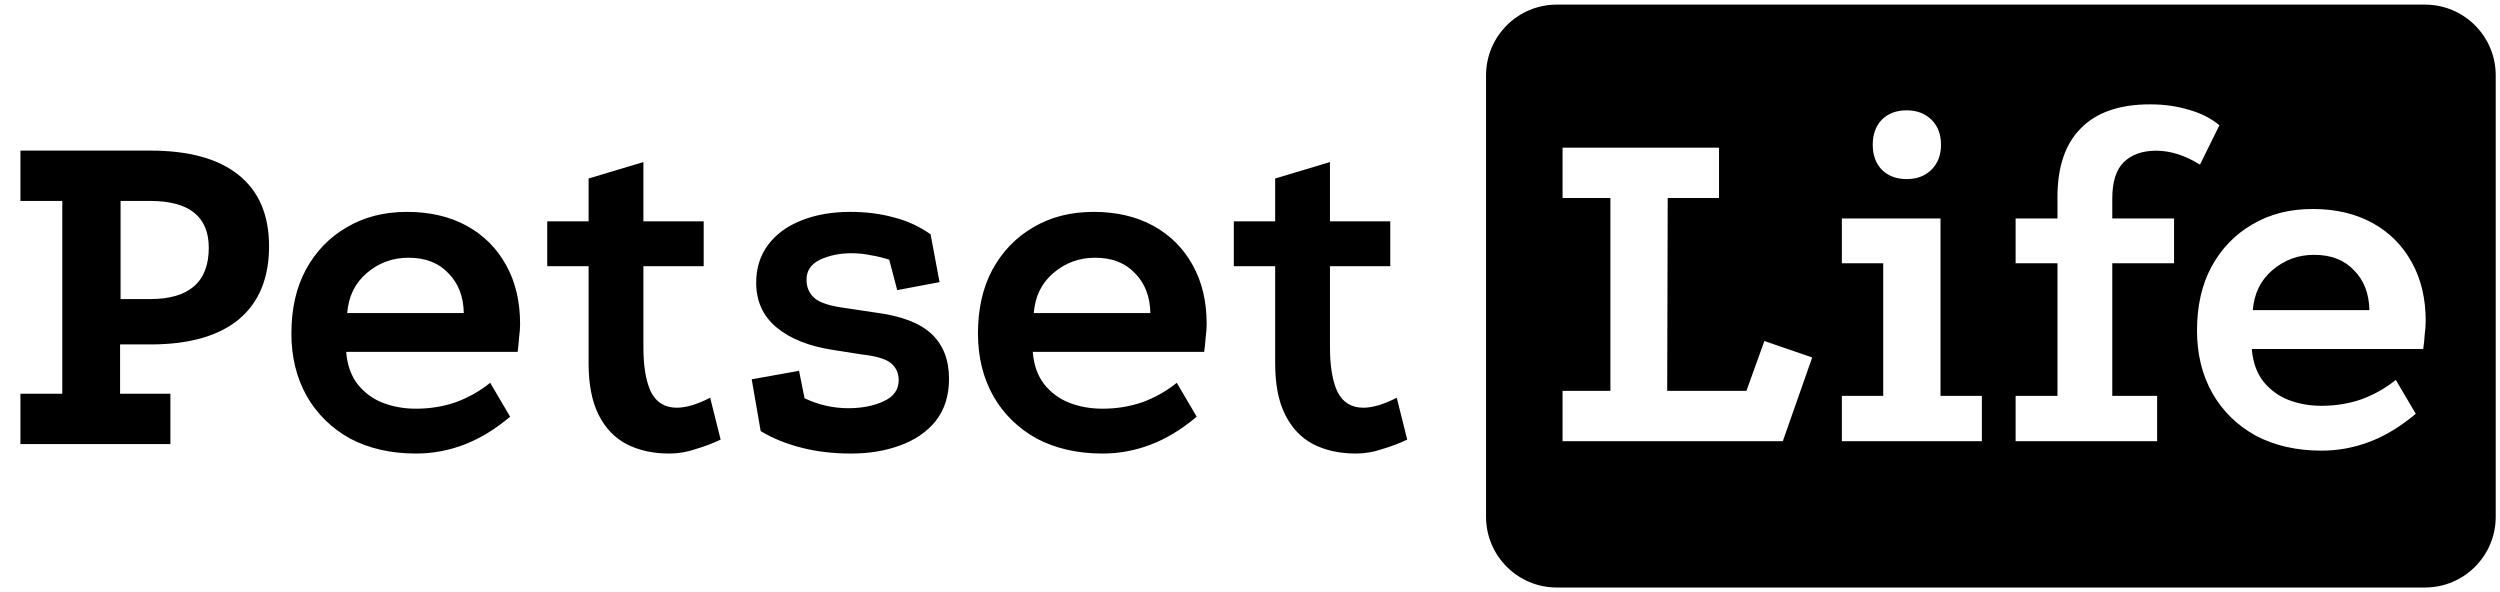
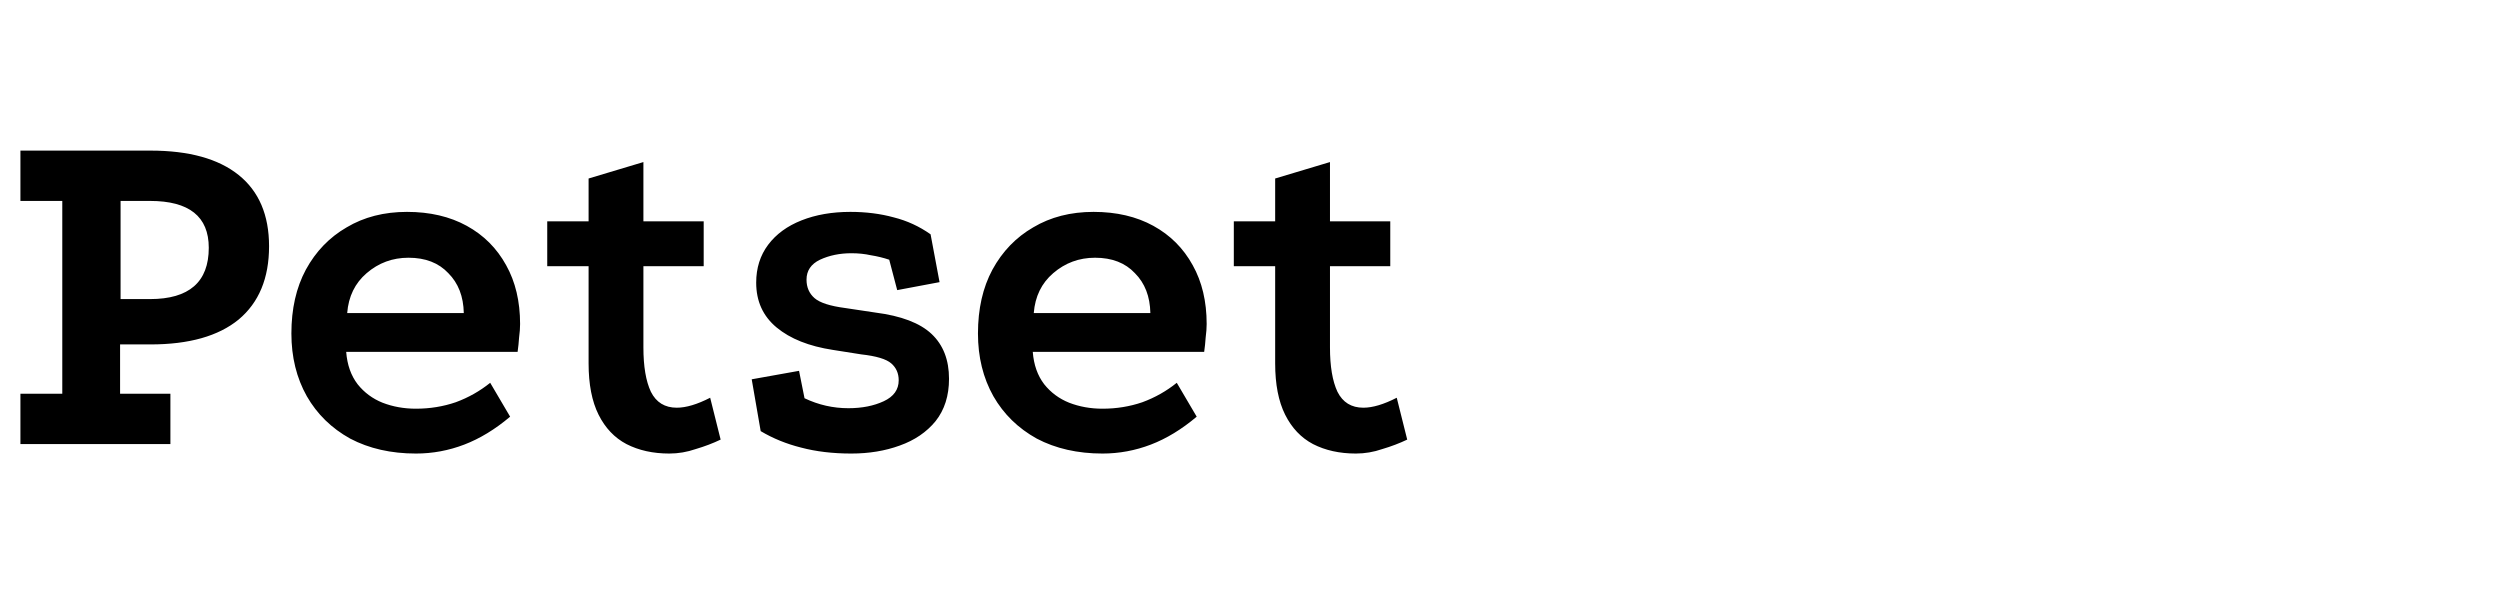
<svg xmlns="http://www.w3.org/2000/svg" width="304" height="72" viewBox="0 0 304 72" fill="none">
  <g style="mix-blend-mode:luminosity">
    <path d="M18.298 18.313C22.983 18.313 26.558 19.303 29.022 21.282C31.486 23.261 32.718 26.149 32.718 29.946C32.718 33.824 31.486 36.793 29.022 38.853C26.558 40.872 22.983 41.882 18.298 41.882H14.602V47.88H20.721V54H2.484V47.88H7.574V24.433H2.484V18.313H18.298ZM18.237 36.369C23.004 36.369 25.387 34.288 25.387 30.128C25.387 26.331 23.004 24.433 18.237 24.433H14.662V36.369H18.237ZM62.031 50.668C60.214 52.203 58.355 53.334 56.457 54.061C54.559 54.788 52.6 55.151 50.58 55.151C47.55 55.151 44.885 54.545 42.582 53.334C40.32 52.081 38.563 50.365 37.311 48.184C36.059 45.962 35.433 43.417 35.433 40.549C35.433 37.56 36.018 34.975 37.19 32.794C38.402 30.572 40.058 28.856 42.158 27.644C44.258 26.392 46.702 25.765 49.489 25.765C52.276 25.765 54.7 26.331 56.76 27.462C58.82 28.593 60.416 30.189 61.547 32.249C62.678 34.268 63.243 36.651 63.243 39.398C63.243 39.883 63.203 40.428 63.122 41.034C63.081 41.64 63.021 42.225 62.94 42.791H42.097C42.219 44.366 42.683 45.679 43.491 46.729C44.299 47.739 45.309 48.486 46.52 48.971C47.773 49.456 49.126 49.698 50.58 49.698C52.276 49.698 53.892 49.436 55.427 48.91C56.962 48.345 58.355 47.557 59.608 46.548L62.031 50.668ZM56.397 38.065C56.356 36.045 55.73 34.43 54.518 33.218C53.347 31.966 51.731 31.34 49.671 31.34C47.732 31.34 46.036 31.966 44.582 33.218C43.168 34.43 42.38 36.045 42.219 38.065H56.397ZM81.388 55.151C79.409 55.151 77.672 54.767 76.178 54C74.724 53.233 73.593 52.041 72.785 50.425C71.977 48.809 71.573 46.729 71.573 44.185V32.37H66.544V26.917H71.573V21.706L78.238 19.707V26.917H85.569V32.37H78.238V42.246C78.238 44.548 78.541 46.346 79.147 47.638C79.793 48.931 80.843 49.577 82.297 49.577C83.428 49.577 84.781 49.173 86.357 48.365L87.629 53.455C86.7 53.899 85.69 54.283 84.6 54.606C83.549 54.969 82.479 55.151 81.388 55.151ZM108.13 31.582C107.403 31.34 106.656 31.158 105.889 31.037C105.162 30.875 104.374 30.794 103.526 30.794C102.112 30.794 100.84 31.057 99.709 31.582C98.618 32.107 98.073 32.915 98.073 34.006C98.073 34.935 98.396 35.682 99.042 36.247C99.688 36.813 100.941 37.217 102.799 37.459L106.434 38.005C109.585 38.408 111.867 39.277 113.281 40.61C114.694 41.943 115.401 43.761 115.401 46.063C115.401 48.123 114.856 49.84 113.765 51.213C112.675 52.546 111.221 53.535 109.403 54.182C107.626 54.828 105.667 55.151 103.526 55.151C101.264 55.151 99.224 54.909 97.406 54.424C95.629 53.98 93.993 53.313 92.499 52.425L91.408 46.123L97.164 45.093L97.83 48.426C98.679 48.83 99.547 49.133 100.436 49.335C101.324 49.537 102.233 49.638 103.162 49.638C104.818 49.638 106.252 49.355 107.464 48.789C108.676 48.224 109.282 47.376 109.282 46.245C109.282 45.396 108.979 44.71 108.373 44.185C107.767 43.66 106.555 43.296 104.738 43.094L101.284 42.549C98.376 42.104 96.094 41.196 94.437 39.822C92.781 38.449 91.953 36.631 91.953 34.369C91.953 32.592 92.438 31.057 93.407 29.764C94.377 28.472 95.73 27.482 97.467 26.796C99.204 26.109 101.183 25.765 103.405 25.765C105.303 25.765 107.06 25.988 108.676 26.432C110.292 26.836 111.786 27.523 113.159 28.492L114.25 34.309L109.1 35.278L108.13 31.582ZM145.519 50.668C143.701 52.203 141.843 53.334 139.944 54.061C138.046 54.788 136.087 55.151 134.067 55.151C131.038 55.151 128.372 54.545 126.07 53.334C123.808 52.081 122.05 50.365 120.798 48.184C119.546 45.962 118.92 43.417 118.92 40.549C118.92 37.56 119.506 34.975 120.677 32.794C121.889 30.572 123.545 28.856 125.645 27.644C127.746 26.392 130.19 25.765 132.977 25.765C135.764 25.765 138.187 26.331 140.247 27.462C142.307 28.593 143.903 30.189 145.034 32.249C146.165 34.268 146.73 36.651 146.73 39.398C146.73 39.883 146.69 40.428 146.609 41.034C146.569 41.64 146.508 42.225 146.427 42.791H125.585C125.706 44.366 126.171 45.679 126.978 46.729C127.786 47.739 128.796 48.486 130.008 48.971C131.26 49.456 132.613 49.698 134.067 49.698C135.764 49.698 137.38 49.436 138.914 48.91C140.449 48.345 141.843 47.557 143.095 46.548L145.519 50.668ZM139.884 38.065C139.843 36.045 139.217 34.43 138.006 33.218C136.834 31.966 135.219 31.34 133.158 31.34C131.22 31.34 129.523 31.966 128.069 33.218C126.655 34.43 125.868 36.045 125.706 38.065H139.884ZM164.876 55.151C162.897 55.151 161.16 54.767 159.665 54C158.211 53.233 157.08 52.041 156.272 50.425C155.464 48.809 155.06 46.729 155.06 44.185V32.37H150.032V26.917H155.06V21.706L161.725 19.707V26.917H169.057V32.37H161.725V42.246C161.725 44.548 162.028 46.346 162.634 47.638C163.28 48.931 164.331 49.577 165.785 49.577C166.916 49.577 168.269 49.173 169.844 48.365L171.117 53.455C170.187 53.899 169.178 54.283 168.087 54.606C167.037 54.969 165.966 55.151 164.876 55.151Z" fill="currentColor" />
-     <path fill-rule="evenodd" clip-rule="evenodd" d="M189.303 0.562C184.554 0.562 180.703 4.413 180.703 9.163V62.841C180.703 67.591 184.554 71.441 189.303 71.441H294.88C299.63 71.441 303.48 67.591 303.48 62.841V9.163C303.48 4.413 299.63 0.562 294.88 0.562H189.303ZM253.036 15.597C251.137 17.496 250.188 20.283 250.188 23.959V26.564H245.099V32.017H250.188V48.134H245.099V53.647H262.306V48.134H256.853V32.017H264.366V26.564H256.853V24.14C256.853 22.121 257.318 20.646 258.247 19.718C259.216 18.788 260.529 18.324 262.185 18.324C263.922 18.324 265.699 18.889 267.517 20.02L269.88 15.234C268.87 14.386 267.638 13.759 266.184 13.356C264.73 12.911 263.154 12.689 261.458 12.689C257.742 12.689 254.934 13.659 253.036 15.597ZM293.755 50.315C291.937 51.85 290.079 52.981 288.18 53.708C286.282 54.435 284.323 54.798 282.303 54.798C279.274 54.798 276.608 54.193 274.305 52.981C272.043 51.729 270.286 50.012 269.034 47.831C267.782 45.609 267.156 43.064 267.156 40.197C267.156 37.208 267.742 34.622 268.913 32.441C270.125 30.22 271.781 28.503 273.881 27.291C275.982 26.039 278.426 25.413 281.213 25.413C284 25.413 286.423 25.978 288.483 27.109C290.543 28.24 292.139 29.836 293.27 31.896C294.401 33.916 294.966 36.299 294.966 39.045C294.966 39.53 294.926 40.075 294.845 40.681C294.805 41.287 294.744 41.873 294.663 42.438H273.821C273.942 44.014 274.406 45.326 275.214 46.377C276.022 47.386 277.032 48.134 278.244 48.618C279.496 49.103 280.849 49.346 282.303 49.346C284 49.346 285.615 49.083 287.15 48.558C288.685 47.992 290.079 47.205 291.331 46.195L293.755 50.315ZM286.242 32.865C287.453 34.077 288.079 35.693 288.12 37.712H273.942C274.104 35.693 274.891 34.077 276.305 32.865C277.759 31.613 279.456 30.987 281.394 30.987C283.454 30.987 285.07 31.613 286.242 32.865ZM235.966 26.564H223.97V32.017H228.999V48.134H223.97V53.647H240.995V48.134H235.966V26.564ZM231.846 13.416C233.099 13.416 234.108 13.8 234.876 14.567C235.643 15.335 236.027 16.345 236.027 17.597C236.027 18.849 235.643 19.859 234.876 20.626C234.108 21.394 233.099 21.777 231.846 21.777C230.594 21.777 229.584 21.394 228.817 20.626C228.09 19.859 227.726 18.849 227.726 17.597C227.726 16.345 228.09 15.335 228.817 14.567C229.584 13.8 230.594 13.416 231.846 13.416ZM209.033 17.96H190.008V24.08H195.825V47.528H190.008V53.647H216.789L220.363 43.468L214.547 41.469L212.366 47.528H202.732L202.793 24.08H209.033V17.96Z" fill="currentColor" />
  </g>
</svg>